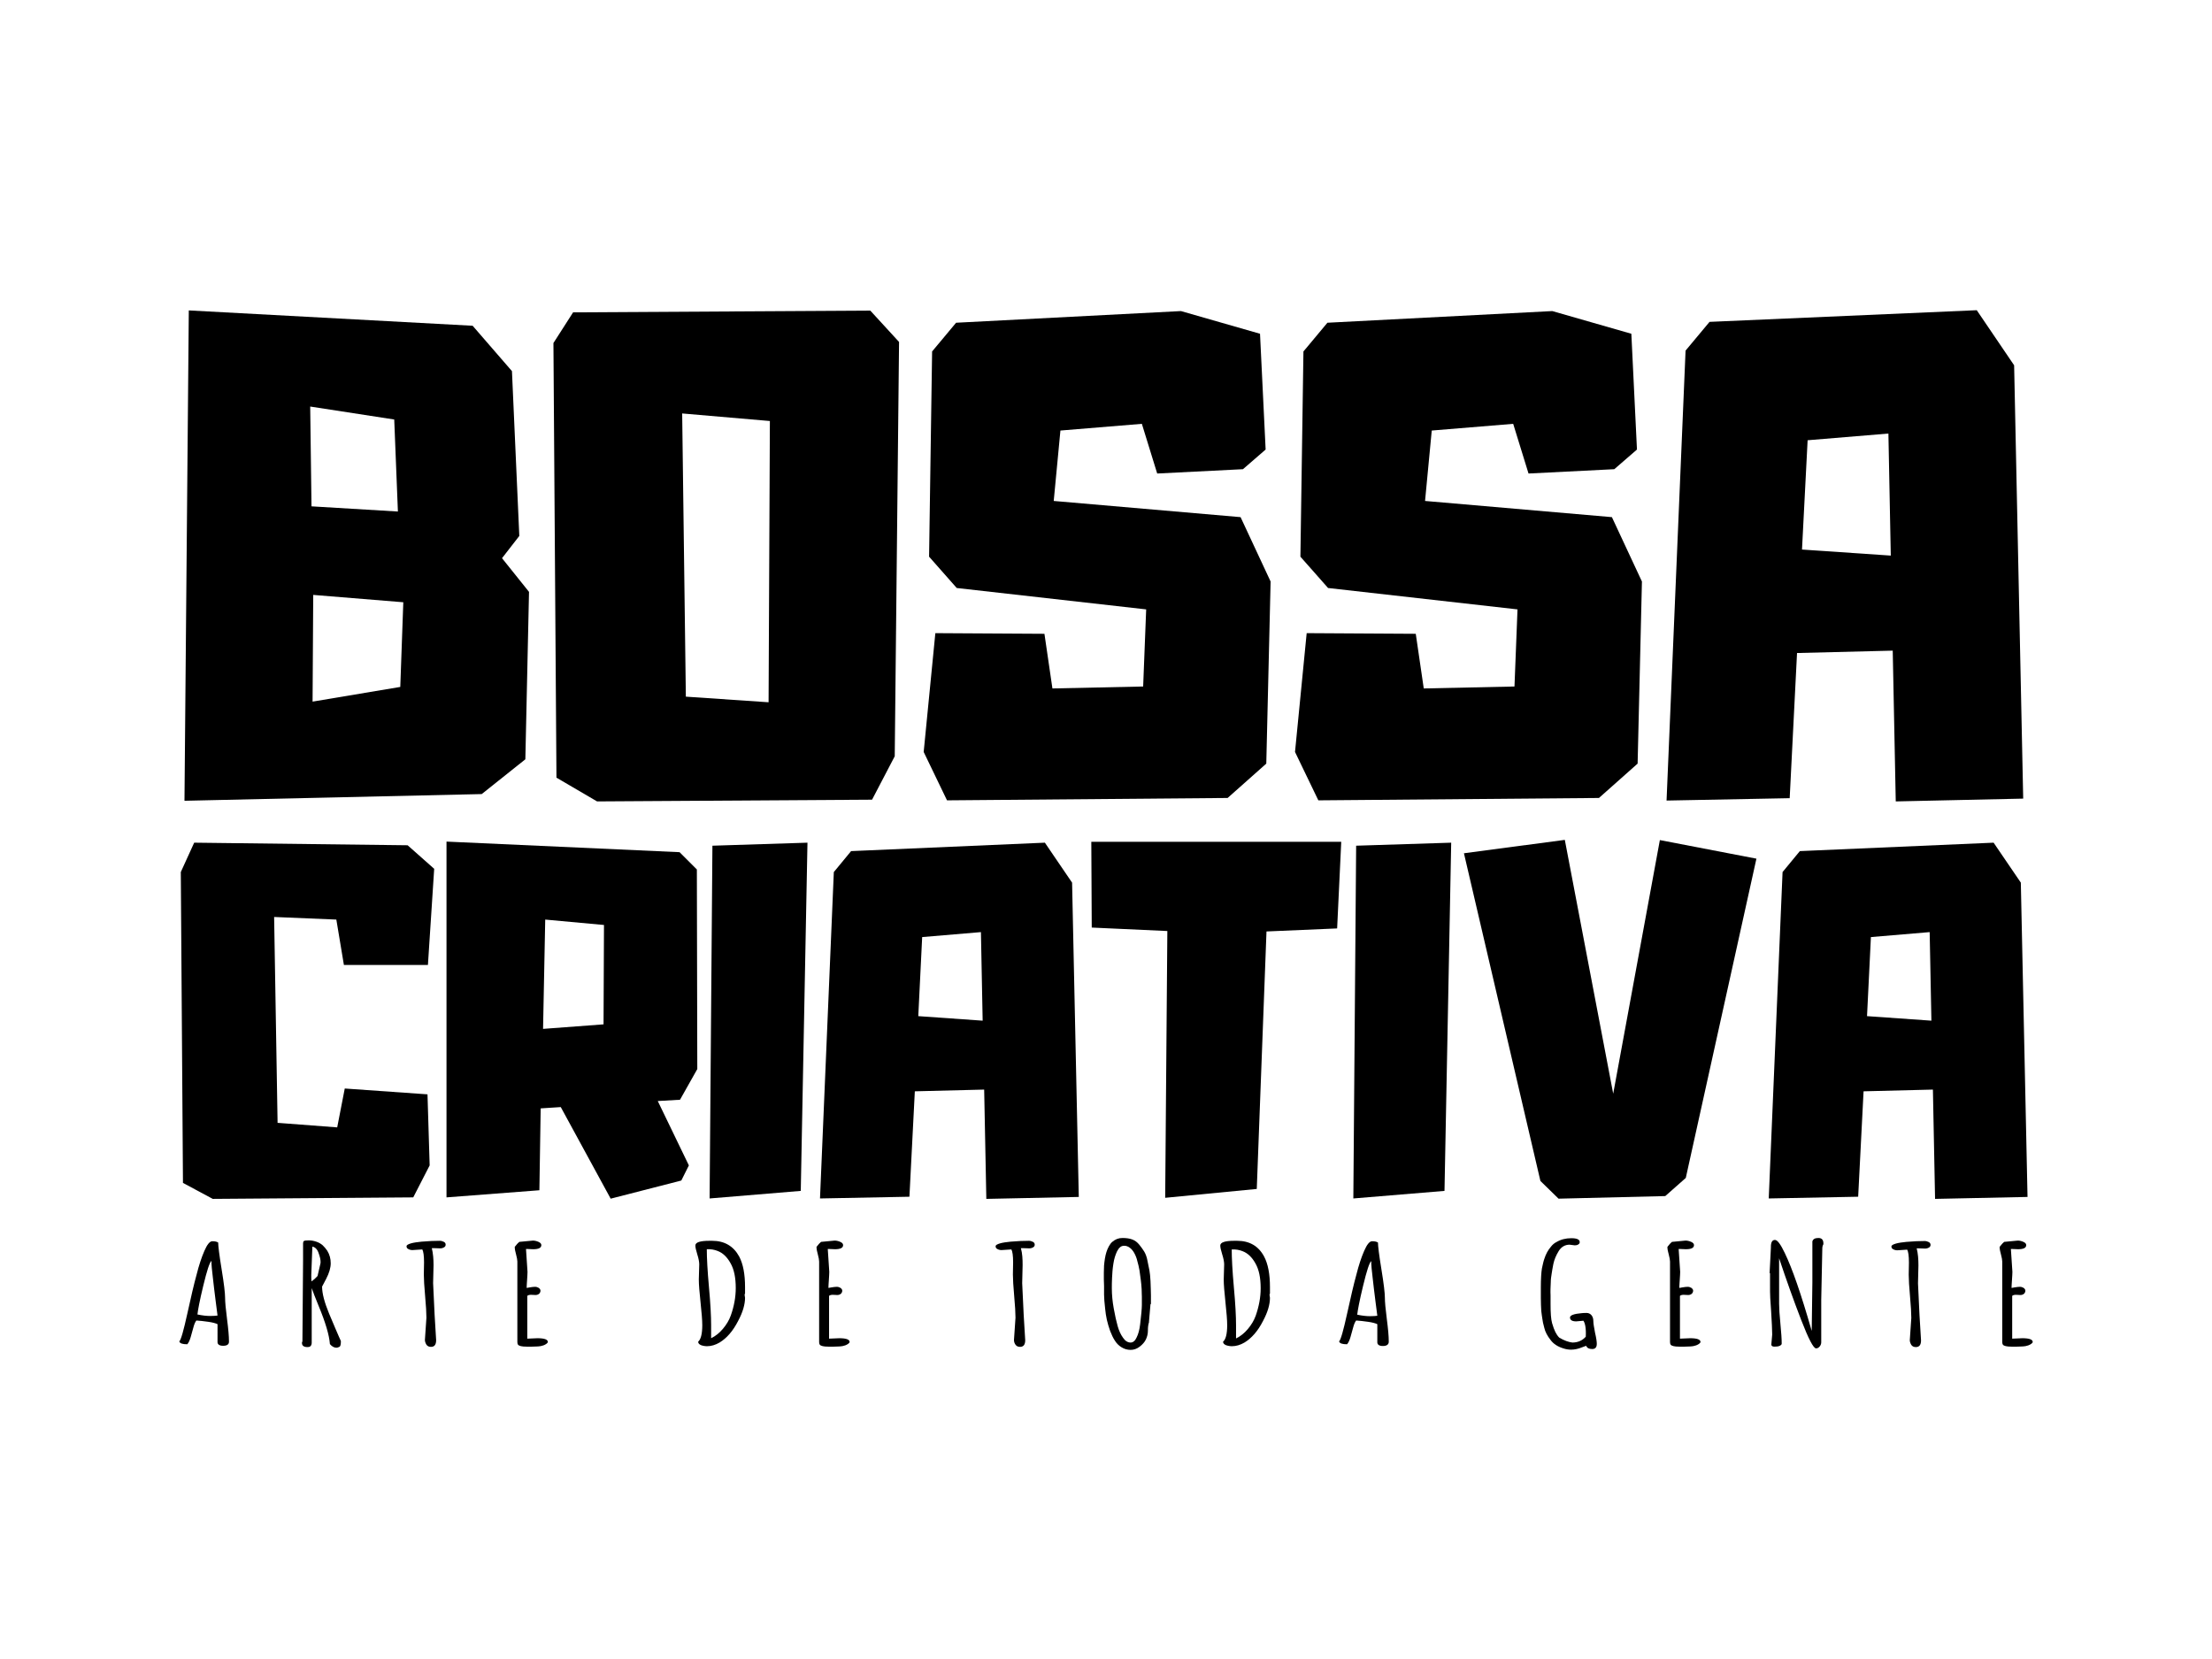
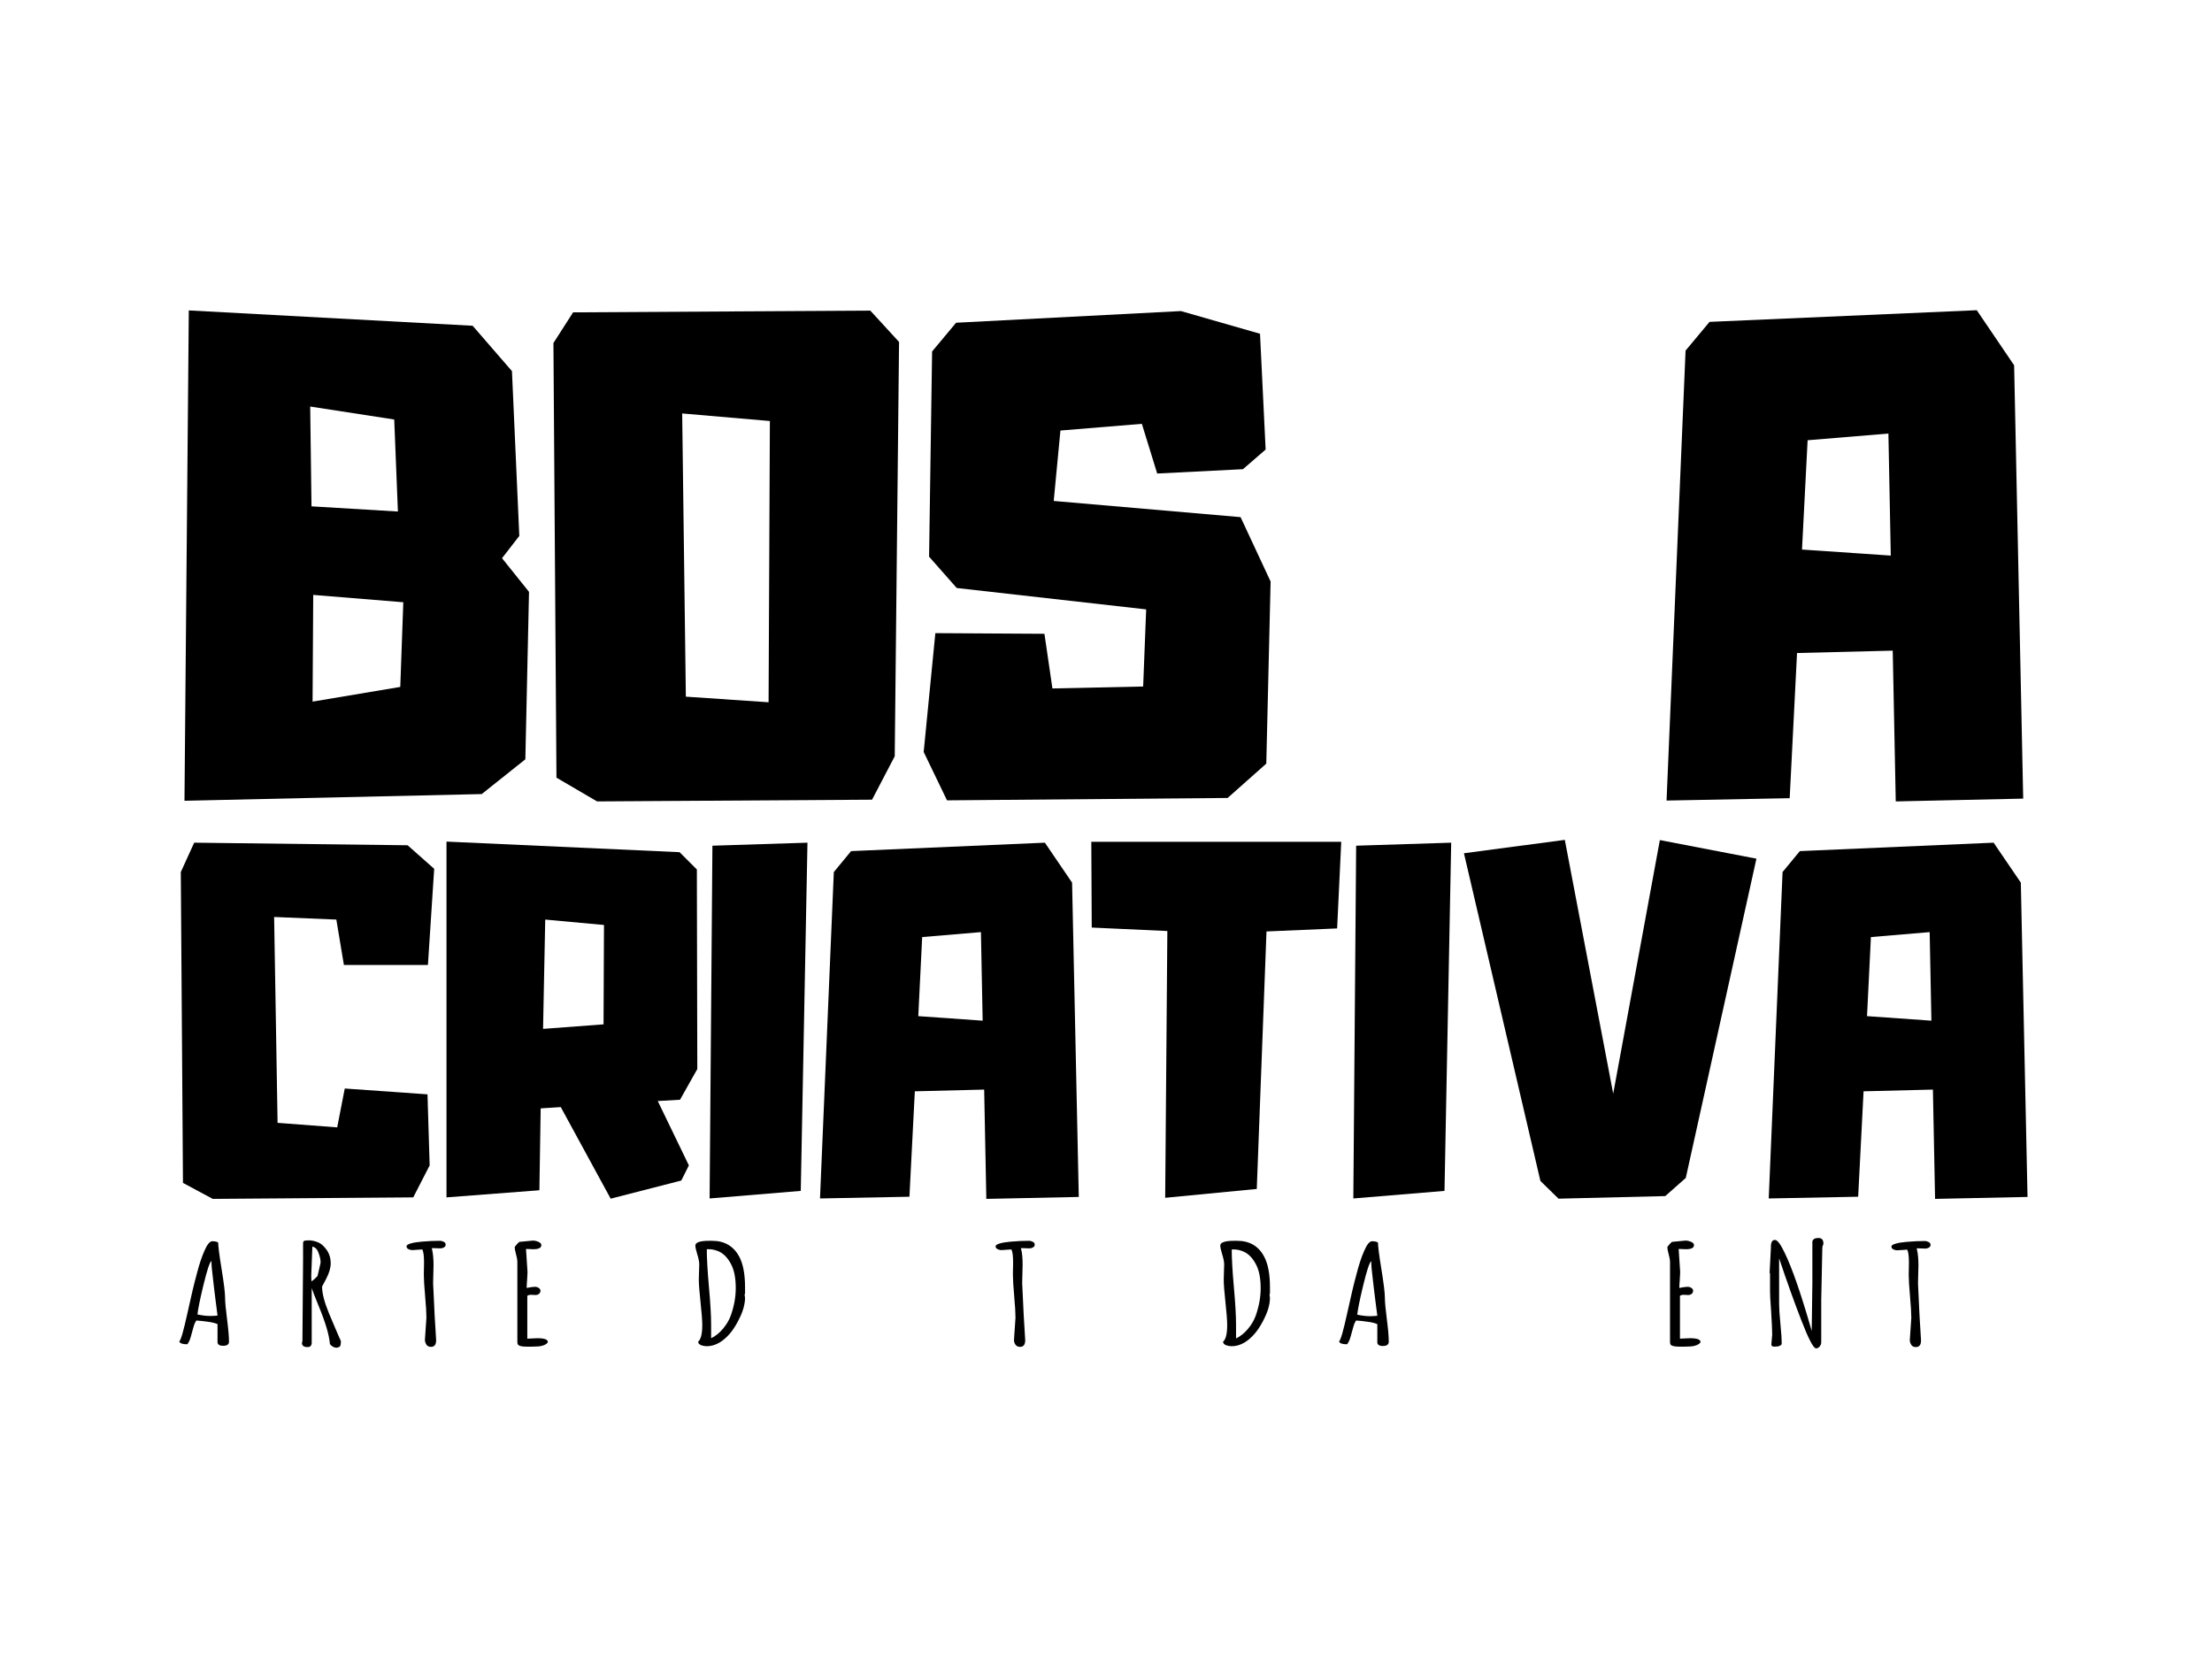
<svg xmlns="http://www.w3.org/2000/svg" version="1.1" id="Layer_1" x="0px" y="0px" viewBox="0 0 1024 768" style="enable-background:new 0 0 1024 768;" xml:space="preserve">
  <g>
    <g>
      <g>
        <path d="M232.4,258.4l12.5,15.6l-1.7,77.5L223,367.6l-137.6,3.1l2-227l131.4,7.1l18.2,21l3.4,76.3L232.4,258.4z M184.2,236.8     l-1.7-42.6l-38.9-6l0.6,46.2L184.2,236.8z M186.7,278.8l-41.7-3.4l-0.3,49.4l40.6-6.8L186.7,278.8z" />
        <path d="M402.9,143.8l13.3,14.5l-2,191.8l-10.5,20.1L276.4,371L257.6,360l-1.4-201.2l9.1-14.2L402.9,143.8z M315.8,191.4     l1.7,131.1l38.3,2.6l0.6-130.2L315.8,191.4z" />
        <path d="M574.3,239.4l13.9,29.8l-2,84.3l-17.9,15.9l-129.9,1.1l-10.8-22.4l5.4-55l50.5,0.3l3.7,25.3l42-0.9l1.4-35.7l-87.7-9.9     l-12.8-14.5l1.4-95l11.1-13.3l104.1-5.4l36.6,10.5l2.6,53.6l-10.5,9.1l-39.7,2l-7.1-23l-37.7,3.1l-3.1,32.6L574.3,239.4z" />
-         <path d="M746.2,239.4l13.9,29.8l-2,84.3l-17.9,15.9l-129.9,1.1l-10.8-22.4l5.4-55l50.5,0.3l3.7,25.3l42-0.9l1.4-35.7l-87.7-9.9     l-12.8-14.5l1.4-95l11.1-13.3l104.1-5.4l36.6,10.5l2.6,53.6l-10.5,9.1l-39.7,2l-7.1-23l-37.7,3.1l-3.1,32.6L746.2,239.4z" />
        <path d="M877.6,371l-1.4-69.8l-44.3,1.1l-3.4,67.2l-57,1.1l8.8-208.3l11.1-13.3l123.7-5.4l17.3,25.5l4.2,200.6L877.6,371z      M834.2,254.4l41.1,2.8l-1.1-56.5l-37.4,3.1L834.2,254.4z" />
      </g>
      <g>
        <path d="M159.6,503.9l38.3,2.7l1,32.9l-7.6,14.8L98.5,555l-13.8-7.4l-1-143.9l6.2-13.6l98.8,1.2l12.3,10.9l-2.9,44.5l-38.9,0     l-3.5-21l-28.8-1.2l1.6,95.3l27.6,2.1L159.6,503.9z" />
        <path d="M314.8,509.1l-10.3,0.6l14.4,29.8l-3.5,7l-32.7,8.4l-23.1-42.4l-9.3,0.6l-0.6,37.9l-43,3.3l0-164.7l107.9,4.9l8,8     l0.2,92.4L314.8,509.1z M279.6,428.2l-27.2-2.5l-1,50.6l28-2.1L279.6,428.2z" />
        <path d="M329.8,391.5l44-1.4l-3.1,161.2l-42.2,3.5L329.8,391.5z" />
        <path d="M456.6,555l-1-50.6l-32.1,0.8l-2.5,48.8l-41.4,0.8l6.4-151.1l8-9.7l89.7-3.9l12.6,18.5l3.1,145.5L456.6,555z      M425.1,470.4l29.8,2.1l-0.8-41l-27.2,2.3L425.1,470.4z" />
        <path d="M505.2,389.7l115.7,0l-1.9,40.1l-32.7,1.4l-4.5,119.2l-42.4,4.1l1-123.5l-35-1.6L505.2,389.7z" />
        <path d="M627.8,391.5l44-1.4l-3.1,161.2l-42.2,3.5L627.8,391.5z" />
        <path d="M768.4,388.9l44.7,8.6l-32.7,147.8l-9.5,8.4l-49.4,1.2l-8.4-8.2L677.7,395l46.7-6.2l22.4,117.5L768.4,388.9z" />
        <path d="M895.8,555l-1-50.6l-32.1,0.8l-2.5,48.8l-41.4,0.8l6.4-151.1l8-9.7l89.7-3.9l12.6,18.5l3.1,145.5L895.8,555z      M864.3,470.4l29.8,2.1l-0.8-41l-27.2,2.3L864.3,470.4z" />
      </g>
      <g>
        <path d="M103.3,623c-1.7,0-2.6-0.6-2.6-1.7V613c-0.8-0.4-2.2-0.8-4.3-1.1c-2.1-0.3-3.9-0.5-5.5-0.6c-0.6,0.8-1,1.8-1.4,3.3     c-0.4,1.4-0.8,2.9-1.2,4.3c-0.4,1.4-0.9,2.6-1.6,3.4c-2.2,0-3.4-0.4-3.7-1.3c0.8-0.8,2-5.1,3.7-12.8c1.7-7.7,3.1-13.8,4.3-18.1     c1.1-4.4,2.3-8,3.6-11c1.3-3,2.5-4.5,3.7-4.5c1.2,0,2.1,0.2,2.7,0.6c0,1.5,0.5,5.7,1.6,12.4c1.1,6.7,1.6,11.1,1.6,13.1     c0,2,0.3,5.3,0.9,9.9c0.6,4.6,0.9,8,0.9,10.3C106.1,622.3,105.2,623,103.3,623z M99.8,602c-0.5-3.8-0.9-7.4-1.3-10.9     c-0.4-3.4-0.6-5.5-0.6-6.2c0-0.7,0-1.1,0-1.2c-0.9,0.7-2.1,4.5-3.8,11.5c-1.7,7-2.5,11.4-2.7,13.3c2.3,0.5,4.3,0.7,5.9,0.7     c1.6,0,2.7-0.1,3.4-0.2C100.6,608.2,100.3,605.8,99.8,602z" />
        <path d="M140,621.2l0.3-37.7v-7.9c0-0.5,0.1-0.9,0.4-1.1c0.3-0.2,1-0.3,2.2-0.3c1.2,0,2.3,0.2,3.5,0.6c1.2,0.4,2.2,1,3,1.7     c0.8,0.8,1.5,1.6,2.1,2.5c1.1,1.8,1.6,3.7,1.6,5.8c0,2.1-0.7,4.5-2.1,7.2c-0.2,0.3-0.5,0.9-1,1.9c-0.5,0.9-0.8,1.5-0.9,1.7     c0,3.2,1.1,7.3,3.2,12.4c0.7,1.7,1.7,4.1,3,7.1c1.3,3,2.1,4.9,2.5,5.7v0.2c0,1.4-0.2,2.3-0.7,2.5c-0.4,0.2-0.9,0.4-1.4,0.4     c-1,0-2.1-0.6-3-1.7v-0.2c-0.3-3.9-2-9.8-5.3-17.7c-1.5-3.6-2.5-6.3-3.1-8v25.3c0,0.6-0.2,1.2-0.5,1.5c-0.3,0.4-0.8,0.5-1.6,0.5     c-0.8,0-1.4-0.2-1.8-0.5c-0.4-0.3-0.6-0.8-0.6-1.3V621.2z M144.6,577.1l-0.5,13.1c0,1.3,0,2.3,0.1,3c1-0.7,1.9-1.5,2.8-2.5     l1.3-5.6c0.1-0.3,0.1-0.6,0.1-1c0-1-0.3-2.3-0.8-3.7C147,578.4,145.9,577.3,144.6,577.1z" />
        <path d="M200.7,585.7l-0.2,8.3l0.7,14.8l0.7,11.6c0,2.1-0.8,3.1-2.4,3.1c-0.9,0-1.6-0.3-2.1-1c-0.4-0.7-0.7-1.4-0.7-2.2l0.7-10.3     c0-2.2-0.2-5.6-0.6-10c-0.4-4.5-0.6-7.8-0.6-10l0.1-5.6c0-3.1-0.3-5.1-0.8-6l-4.6,0.3c-0.7,0-1.4-0.2-1.9-0.5     c-0.6-0.3-0.8-0.7-0.8-1.3c0-0.5,0.7-0.9,2-1.3c1.4-0.4,3-0.6,4.9-0.8c3.4-0.3,6.2-0.4,8.5-0.4c0.7,0,1.3,0.2,1.9,0.5     c0.6,0.3,0.8,0.8,0.8,1.3c0,0.5-0.2,0.9-0.7,1.2c-0.5,0.3-1.1,0.5-1.8,0.5l-3-0.1c-0.4,0-0.7,0-0.9,0     C200.5,580.3,200.7,582.9,200.7,585.7z" />
        <path d="M247.9,599.5l-2.1-0.1c-0.8,0-1.4,0.2-1.7,0.5v19.8c2.9-0.1,4.4-0.2,4.7-0.2c3.2,0,4.8,0.6,4.8,1.7v0.2     c-0.4,0.6-1,1-2,1.4c-0.9,0.3-1.8,0.5-2.5,0.5c-0.7,0-1.6,0.1-2.8,0.1h-2.6c-2.1,0-3.4-0.3-3.9-0.9c-0.2-0.3-0.3-0.7-0.3-1.2V584     c0-0.7-0.2-1.8-0.6-3.3c-0.4-1.4-0.6-2.5-0.6-3.3v-0.2c0.9-1.2,1.6-1.9,2.1-2.3l6.3-0.6c0.8,0,1.7,0.2,2.6,0.6     c0.9,0.4,1.3,0.9,1.3,1.5c0,1.3-1.3,1.9-3.8,1.9l-2.4-0.1c-0.4,0-0.7,0-0.9,0l0.7,10.6c0,0.9-0.1,2.1-0.2,3.8     c-0.1,1.6-0.2,2.8-0.2,3.6c0.3,0,0.7-0.1,1.2-0.2c1.2-0.2,2.1-0.3,2.7-0.3c0.6,0,1.2,0.2,1.7,0.5c0.5,0.4,0.8,0.8,0.8,1.3     c0,0.5-0.2,1-0.6,1.4C249.1,599.3,248.6,599.5,247.9,599.5z" />
        <path d="M344.7,599.4l0.2,1.4c0,3-1,6.6-3.2,10.7c-2.4,4.7-5.3,8-8.6,10c-1.9,1.1-3.8,1.7-5.8,1.7c-1,0-2-0.2-2.8-0.5     c-0.9-0.4-1.3-0.9-1.3-1.6c1.2-1,1.9-3.5,1.9-7.6c0-2.4-0.3-5.9-0.8-10.6c-0.5-4.7-0.8-8.2-0.8-10.6l0.2-7c0-1.1-0.3-2.7-0.9-4.6     c-0.6-1.9-0.9-3.3-0.9-4.1c0-1.5,2.2-2.2,6.5-2.2h1.3c5.7,0,9.9,2.5,12.5,7.3c1.8,3.4,2.7,8.1,2.7,14.1v3     C344.8,599,344.7,599.2,344.7,599.4z M329.2,613.3v6.2c2.1-1,3.9-2.5,5.5-4.4c1.6-1.9,2.8-3.9,3.6-6.1c1.5-4.2,2.3-8.5,2.3-12.7     c0-4.9-0.8-8.7-2.4-11.5c-1.6-2.9-3.6-4.8-6-5.7c-1.5-0.6-3.2-0.9-5-0.8v0.1c0,3.9,0.3,9.7,1,17.5     C328.9,603.5,329.2,609.4,329.2,613.3z" />
-         <path d="M387.6,599.5l-2.1-0.1c-0.8,0-1.4,0.2-1.7,0.5v19.8c2.9-0.1,4.4-0.2,4.7-0.2c3.2,0,4.8,0.6,4.8,1.7v0.2     c-0.4,0.6-1,1-2,1.4c-0.9,0.3-1.8,0.5-2.5,0.5c-0.7,0-1.6,0.1-2.8,0.1h-2.6c-2.1,0-3.4-0.3-3.9-0.9c-0.2-0.3-0.3-0.7-0.3-1.2V584     c0-0.7-0.2-1.8-0.6-3.3c-0.4-1.4-0.6-2.5-0.6-3.3v-0.2c0.9-1.2,1.6-1.9,2.1-2.3l6.3-0.6c0.8,0,1.7,0.2,2.6,0.6     c0.9,0.4,1.3,0.9,1.3,1.5c0,1.3-1.3,1.9-3.8,1.9l-2.4-0.1c-0.4,0-0.7,0-0.9,0l0.7,10.6c0,0.9-0.1,2.1-0.2,3.8     c-0.1,1.6-0.2,2.8-0.2,3.6c0.3,0,0.7-0.1,1.2-0.2c1.2-0.2,2.1-0.3,2.7-0.3c0.6,0,1.2,0.2,1.7,0.5c0.5,0.4,0.8,0.8,0.8,1.3     c0,0.5-0.2,1-0.6,1.4C388.8,599.3,388.3,599.5,387.6,599.5z" />
        <path d="M473.4,585.7l-0.2,8.3l0.7,14.8l0.7,11.6c0,2.1-0.8,3.1-2.4,3.1c-0.9,0-1.6-0.3-2.1-1s-0.7-1.4-0.7-2.2l0.7-10.3     c0-2.2-0.2-5.6-0.6-10c-0.4-4.5-0.6-7.8-0.6-10l0.1-5.6c0-3.1-0.3-5.1-0.8-6l-4.6,0.3c-0.7,0-1.4-0.2-1.9-0.5     c-0.6-0.3-0.8-0.7-0.8-1.3c0-0.5,0.7-0.9,2-1.3c1.4-0.4,3-0.6,4.9-0.8c3.4-0.3,6.2-0.4,8.5-0.4c0.7,0,1.3,0.2,1.9,0.5     c0.6,0.3,0.8,0.8,0.8,1.3c0,0.5-0.2,0.9-0.7,1.2c-0.5,0.3-1.1,0.5-1.8,0.5l-3-0.1c-0.4,0-0.7,0-0.9,0     C473.3,580.3,473.4,582.9,473.4,585.7z" />
-         <path d="M532.6,603.7l-0.7,8.1v0.3c-0.4,1.2-0.5,2.5-0.5,3.9c0,1.4-0.3,2.7-0.9,4c-0.6,1.3-1.6,2.4-2.9,3.4     c-1.3,1-2.7,1.5-4.2,1.5c-1.5,0-2.9-0.4-4.2-1.2c-1.3-0.8-2.3-1.8-3.1-3.1c-0.8-1.2-1.5-2.7-2.2-4.5c-0.6-1.7-1.1-3.4-1.5-5.1     s-0.6-3.4-0.8-5.2c-0.3-2.8-0.5-4.9-0.5-6.5c0-1.5,0-2.9,0-4c0-1.1-0.1-2.1-0.1-3c0-0.4,0-0.9,0-1.5c0-0.5,0-1.1,0-1.7     c0-1.2,0.1-2.3,0.1-3.3c0.1-1,0.2-2,0.4-3.2c0.2-1.1,0.4-2.1,0.7-3c0.3-0.9,0.6-1.7,1.1-2.6c0.5-0.9,1-1.6,1.6-2.1     c1.4-1.2,2.9-1.8,4.7-1.8c1.8,0,3.3,0.2,4.6,0.7c1.3,0.5,2.3,1.3,3.2,2.4c0.9,1.1,1.6,2.1,2.3,3.2c0.6,1,1.2,2.5,1.5,4.3     c0.4,1.8,0.7,3.3,0.9,4.4c0.2,1.2,0.4,2.8,0.5,4.9c0.1,2.9,0.2,5.1,0.2,6.7V603.7z M525.1,580.1c-0.6-1.1-1.3-1.9-2.1-2.5     c-0.8-0.6-1.7-0.9-2.5-0.9c-0.8,0-1.5,0.2-2,0.7c-0.5,0.4-1,1.1-1.4,1.9c-0.4,0.8-0.7,1.7-1,2.6c-0.3,0.9-0.5,2-0.7,3.2     c-0.2,1.2-0.3,2.3-0.4,3.3c-0.1,1-0.1,2-0.2,3.2c-0.1,1.9-0.1,3.5-0.1,4.6v0.3c0,2.9,0.3,6,0.9,9.3c0.6,3.3,1.2,6,1.8,8.1     c0.6,2.1,1.4,3.9,2.5,5.4c1,1.5,2.2,2.2,3.5,2.2c1.1,0,2.1-0.8,2.8-2.4c0.8-1.6,1.3-3.6,1.6-6c0.5-4.3,0.8-7.3,0.8-9     c0-1.7,0-3,0-3.8c0-0.8-0.1-2-0.1-3.5c-0.1-1.5-0.2-2.9-0.4-4.3c-0.2-1.3-0.4-2.8-0.6-4.4c-0.3-1.6-0.6-3-1-4.3     C526.2,582.4,525.7,581.2,525.1,580.1z" />
-         <path d="M587.7,599.4l0.2,1.4c0,3-1,6.6-3.2,10.7c-2.4,4.7-5.3,8-8.6,10c-1.9,1.1-3.8,1.7-5.8,1.7c-1,0-2-0.2-2.8-0.5     c-0.9-0.4-1.3-0.9-1.3-1.6c1.2-1,1.9-3.5,1.9-7.6c0-2.4-0.3-5.9-0.8-10.6c-0.5-4.7-0.8-8.2-0.8-10.6l0.2-7c0-1.1-0.3-2.7-0.9-4.6     c-0.6-1.9-0.9-3.3-0.9-4.1c0-1.5,2.2-2.2,6.5-2.2h1.3c5.7,0,9.9,2.4,12.5,7.3c1.8,3.4,2.7,8.1,2.7,14.1v3     C587.8,599,587.7,599.2,587.7,599.4z M572.2,613.4v6.2c2.1-1,3.9-2.5,5.5-4.4c1.6-1.9,2.8-3.9,3.6-6.1c1.5-4.3,2.3-8.5,2.3-12.7     c0-4.9-0.8-8.7-2.4-11.5c-1.6-2.9-3.6-4.8-6-5.7c-1.5-0.6-3.2-0.9-5-0.8v0.1c0,3.9,0.3,9.7,1,17.5     C571.9,603.6,572.2,609.4,572.2,613.4z" />
+         <path d="M587.7,599.4l0.2,1.4c0,3-1,6.6-3.2,10.7c-2.4,4.7-5.3,8-8.6,10c-1.9,1.1-3.8,1.7-5.8,1.7c-1,0-2-0.2-2.8-0.5     c-0.9-0.4-1.3-0.9-1.3-1.6c1.2-1,1.9-3.5,1.9-7.6c0-2.4-0.3-5.9-0.8-10.6c-0.5-4.7-0.8-8.2-0.8-10.6l0.2-7c0-1.1-0.3-2.7-0.9-4.6     c-0.6-1.9-0.9-3.3-0.9-4.1c0-1.5,2.2-2.2,6.5-2.2h1.3c5.7,0,9.9,2.4,12.5,7.3c1.8,3.4,2.7,8.1,2.7,14.1v3     C587.8,599,587.7,599.2,587.7,599.4z M572.2,613.4v6.2c2.1-1,3.9-2.5,5.5-4.4c1.6-1.9,2.8-3.9,3.6-6.1c1.5-4.3,2.3-8.5,2.3-12.7     c0-4.9-0.8-8.7-2.4-11.5c-1.6-2.9-3.6-4.8-6-5.7c-1.5-0.6-3.2-0.9-5-0.8c0,3.9,0.3,9.7,1,17.5     C571.9,603.6,572.2,609.4,572.2,613.4z" />
        <path d="M640.2,623.1c-1.7,0-2.6-0.6-2.6-1.7V613c-0.8-0.4-2.2-0.8-4.3-1.1c-2.1-0.3-3.9-0.5-5.5-0.6c-0.6,0.8-1,1.8-1.4,3.3     c-0.4,1.4-0.8,2.9-1.2,4.3c-0.4,1.4-0.9,2.6-1.6,3.4c-2.2,0-3.4-0.4-3.7-1.3c0.8-0.8,2-5.1,3.7-12.8c1.7-7.7,3.1-13.8,4.3-18.1     c1.1-4.4,2.3-8,3.6-11c1.3-3,2.5-4.5,3.7-4.5c1.2,0,2.1,0.2,2.7,0.6c0,1.5,0.5,5.7,1.6,12.4c1.1,6.7,1.6,11.1,1.6,13.1     c0,2,0.3,5.3,0.9,9.9c0.6,4.6,0.9,8,0.9,10.3C643,622.3,642.1,623.1,640.2,623.1z M636.7,602.1c-0.5-3.8-0.9-7.4-1.3-10.9     c-0.4-3.4-0.6-5.5-0.6-6.2c0-0.7,0-1.1,0-1.2c-0.9,0.7-2.1,4.5-3.8,11.5c-1.7,7-2.5,11.4-2.7,13.3c2.3,0.5,4.3,0.7,5.9,0.7     c1.6,0,2.7-0.1,3.4-0.2C637.5,608.2,637.2,605.9,636.7,602.1z" />
-         <path d="M733,611.4l-3.3,0.3c-1.9,0-2.9-0.6-2.9-1.8c0-1,1.8-1.7,5.4-2c0.7-0.1,1.5-0.1,2.3-0.1s1.6,0.3,2.2,1     c0.6,0.7,0.9,1.6,0.9,2.7c0,1.1,0.3,2.9,0.8,5.5c0.6,2.5,0.8,4.2,0.8,5.1c0,1.6-0.7,2.4-2.1,2.4c-1.4,0-2.3-0.4-2.8-1.4V623     c-0.3,0.1-0.9,0.3-1.9,0.7c-1.7,0.7-3.4,1.1-5.1,1.1c-1.2,0-2.4-0.2-3.6-0.6c-2.6-0.8-4.6-2.1-5.9-3.9c-1.5-1.9-2.5-3.8-2.9-5.6     c-0.5-1.8-0.8-3.2-0.9-4.2c-0.2-1-0.3-2.2-0.5-3.6c-0.1-1.7-0.2-3.7-0.2-6.1l0-4.7c0-4.1,0.2-7.1,0.5-8.9     c0.4-1.8,0.7-3.3,1.1-4.4c0.4-1.2,0.8-2.2,1.3-3.1c0.5-0.9,1.1-1.8,1.8-2.6c0.7-0.9,1.5-1.6,2.5-2.1c2-1.2,4.3-1.8,6.9-1.8     c2.6,0,3.9,0.6,3.9,1.8c0,0.5-0.2,0.8-0.7,1.1c-0.4,0.3-1,0.4-1.6,0.4l-2.4-0.3c-2.1,0-3.8,1-5,2.9c-1.3,2.1-2.1,4.1-2.5,6     c-0.4,1.9-0.6,3.4-0.8,4.6c-0.2,1.2-0.4,2.5-0.4,3.9c-0.1,2-0.2,4.1-0.1,6.1l0,4c0,4.1,0.2,7,0.7,8.8c0.5,1.7,1,3.1,1.5,4.1     c0.5,1,1.1,1.9,1.8,2.6c2.3,1.4,4.4,2.1,6.1,2.3c2.5,0,4.6-0.9,6.2-2.7C734.3,615,733.8,612.5,733,611.4z" />
        <path d="M781.5,599.5l-2.1-0.1c-0.8,0-1.4,0.2-1.7,0.5v19.8c2.9-0.1,4.4-0.2,4.7-0.2c3.2,0,4.8,0.6,4.8,1.7v0.2     c-0.4,0.6-1,1-2,1.4c-0.9,0.3-1.8,0.5-2.5,0.5c-0.7,0-1.6,0.1-2.8,0.1l-2.6,0c-2.1,0-3.4-0.3-3.9-0.9c-0.2-0.3-0.3-0.7-0.3-1.2     V584c0-0.7-0.2-1.8-0.6-3.3c-0.4-1.4-0.6-2.5-0.6-3.3v-0.2c0.9-1.2,1.6-1.9,2.1-2.3l6.3-0.6c0.8,0,1.7,0.2,2.6,0.6     c0.9,0.4,1.3,0.9,1.3,1.5c0,1.3-1.3,1.9-3.8,1.9l-2.4-0.1c-0.4,0-0.7,0-0.9,0l0.7,10.6c0,0.9-0.1,2.1-0.2,3.8     c-0.1,1.6-0.2,2.8-0.2,3.6c0.3,0,0.7-0.1,1.2-0.2c1.2-0.2,2.1-0.3,2.7-0.3c0.6,0,1.2,0.2,1.7,0.5c0.5,0.4,0.8,0.8,0.8,1.3     c0,0.5-0.2,1-0.6,1.4C782.7,599.3,782.2,599.5,781.5,599.5z" />
        <path d="M819.2,589.4l0.6-11.8v-0.4c0-2.1,0.6-3.2,1.9-3.2c1.1,0,2.6,2,4.5,6c3.5,7.2,7.6,19.1,12.4,35.8l0.1,0.3l0.3-22.4v-19     c0.3-1.1,1.2-1.6,2.8-1.6c1.5,0,2.3,0.8,2.3,2.5v0.4c-0.3,0.5-0.5,1.2-0.5,1.9l-0.5,23.8v19.7c0,0.6-0.2,1.3-0.7,1.9     c-0.5,0.6-1,0.9-1.7,0.9c-1.2,0-3.5-4.4-6.9-13.2c-3.4-8.8-6.8-18.3-10.2-28.5v21.1c0,2.1,0.2,5.1,0.6,9.2     c0.4,4.1,0.6,7.1,0.6,9.2c0,0.4-0.3,0.7-0.9,1c-0.6,0.3-1.4,0.4-2.4,0.4c-1,0-1.5-0.3-1.5-1l0.4-4.6c0-2.2-0.2-5.8-0.5-10.8     c-0.4-5-0.5-8-0.5-9.1V589.4z" />
        <path d="M888.1,585.8l-0.2,8.3l0.7,14.8l0.7,11.6c0,2.1-0.8,3.1-2.4,3.1c-0.9,0-1.6-0.3-2.1-1c-0.4-0.7-0.7-1.4-0.7-2.2l0.7-10.3     c0-2.2-0.2-5.6-0.6-10c-0.4-4.5-0.6-7.8-0.6-10l0.1-5.6c0-3.1-0.3-5.1-0.8-6l-4.6,0.3c-0.7,0-1.4-0.2-1.9-0.5     c-0.6-0.3-0.8-0.7-0.8-1.3c0-0.5,0.7-0.9,2-1.3c1.4-0.4,3-0.6,4.9-0.8c3.4-0.3,6.2-0.4,8.5-0.4c0.7,0,1.3,0.2,1.9,0.5     c0.6,0.3,0.8,0.8,0.8,1.3c0,0.5-0.2,0.9-0.7,1.2c-0.5,0.3-1.1,0.5-1.8,0.5l-3-0.1c-0.4,0-0.7,0-0.9,0     C887.9,580.3,888.1,582.9,888.1,585.8z" />
-         <path d="M935.3,599.5l-2.1-0.1c-0.8,0-1.4,0.2-1.7,0.5v19.8c2.9-0.1,4.4-0.2,4.7-0.2c3.2,0,4.8,0.6,4.8,1.7v0.2     c-0.4,0.6-1,1-2,1.4c-0.9,0.3-1.8,0.5-2.5,0.5c-0.7,0-1.6,0.1-2.8,0.1h-2.6c-2.1,0-3.4-0.3-3.9-0.9c-0.2-0.3-0.3-0.7-0.3-1.2V584     c0-0.7-0.2-1.8-0.6-3.3c-0.4-1.4-0.6-2.5-0.6-3.3v-0.2c0.9-1.2,1.6-1.9,2.1-2.3l6.3-0.6c0.8,0,1.7,0.2,2.6,0.6     c0.9,0.4,1.3,0.9,1.3,1.5c0,1.3-1.3,1.9-3.8,1.9l-2.4-0.1c-0.4,0-0.7,0-0.9,0l0.7,10.6c0,0.9-0.1,2.1-0.2,3.8     c-0.1,1.6-0.2,2.8-0.2,3.6c0.3,0,0.7-0.1,1.2-0.2c1.2-0.2,2.1-0.3,2.7-0.3c0.6,0,1.2,0.2,1.7,0.5c0.5,0.4,0.8,0.8,0.8,1.3     c0,0.5-0.2,1-0.6,1.4C936.5,599.3,936,599.5,935.3,599.5z" />
      </g>
    </g>
  </g>
</svg>